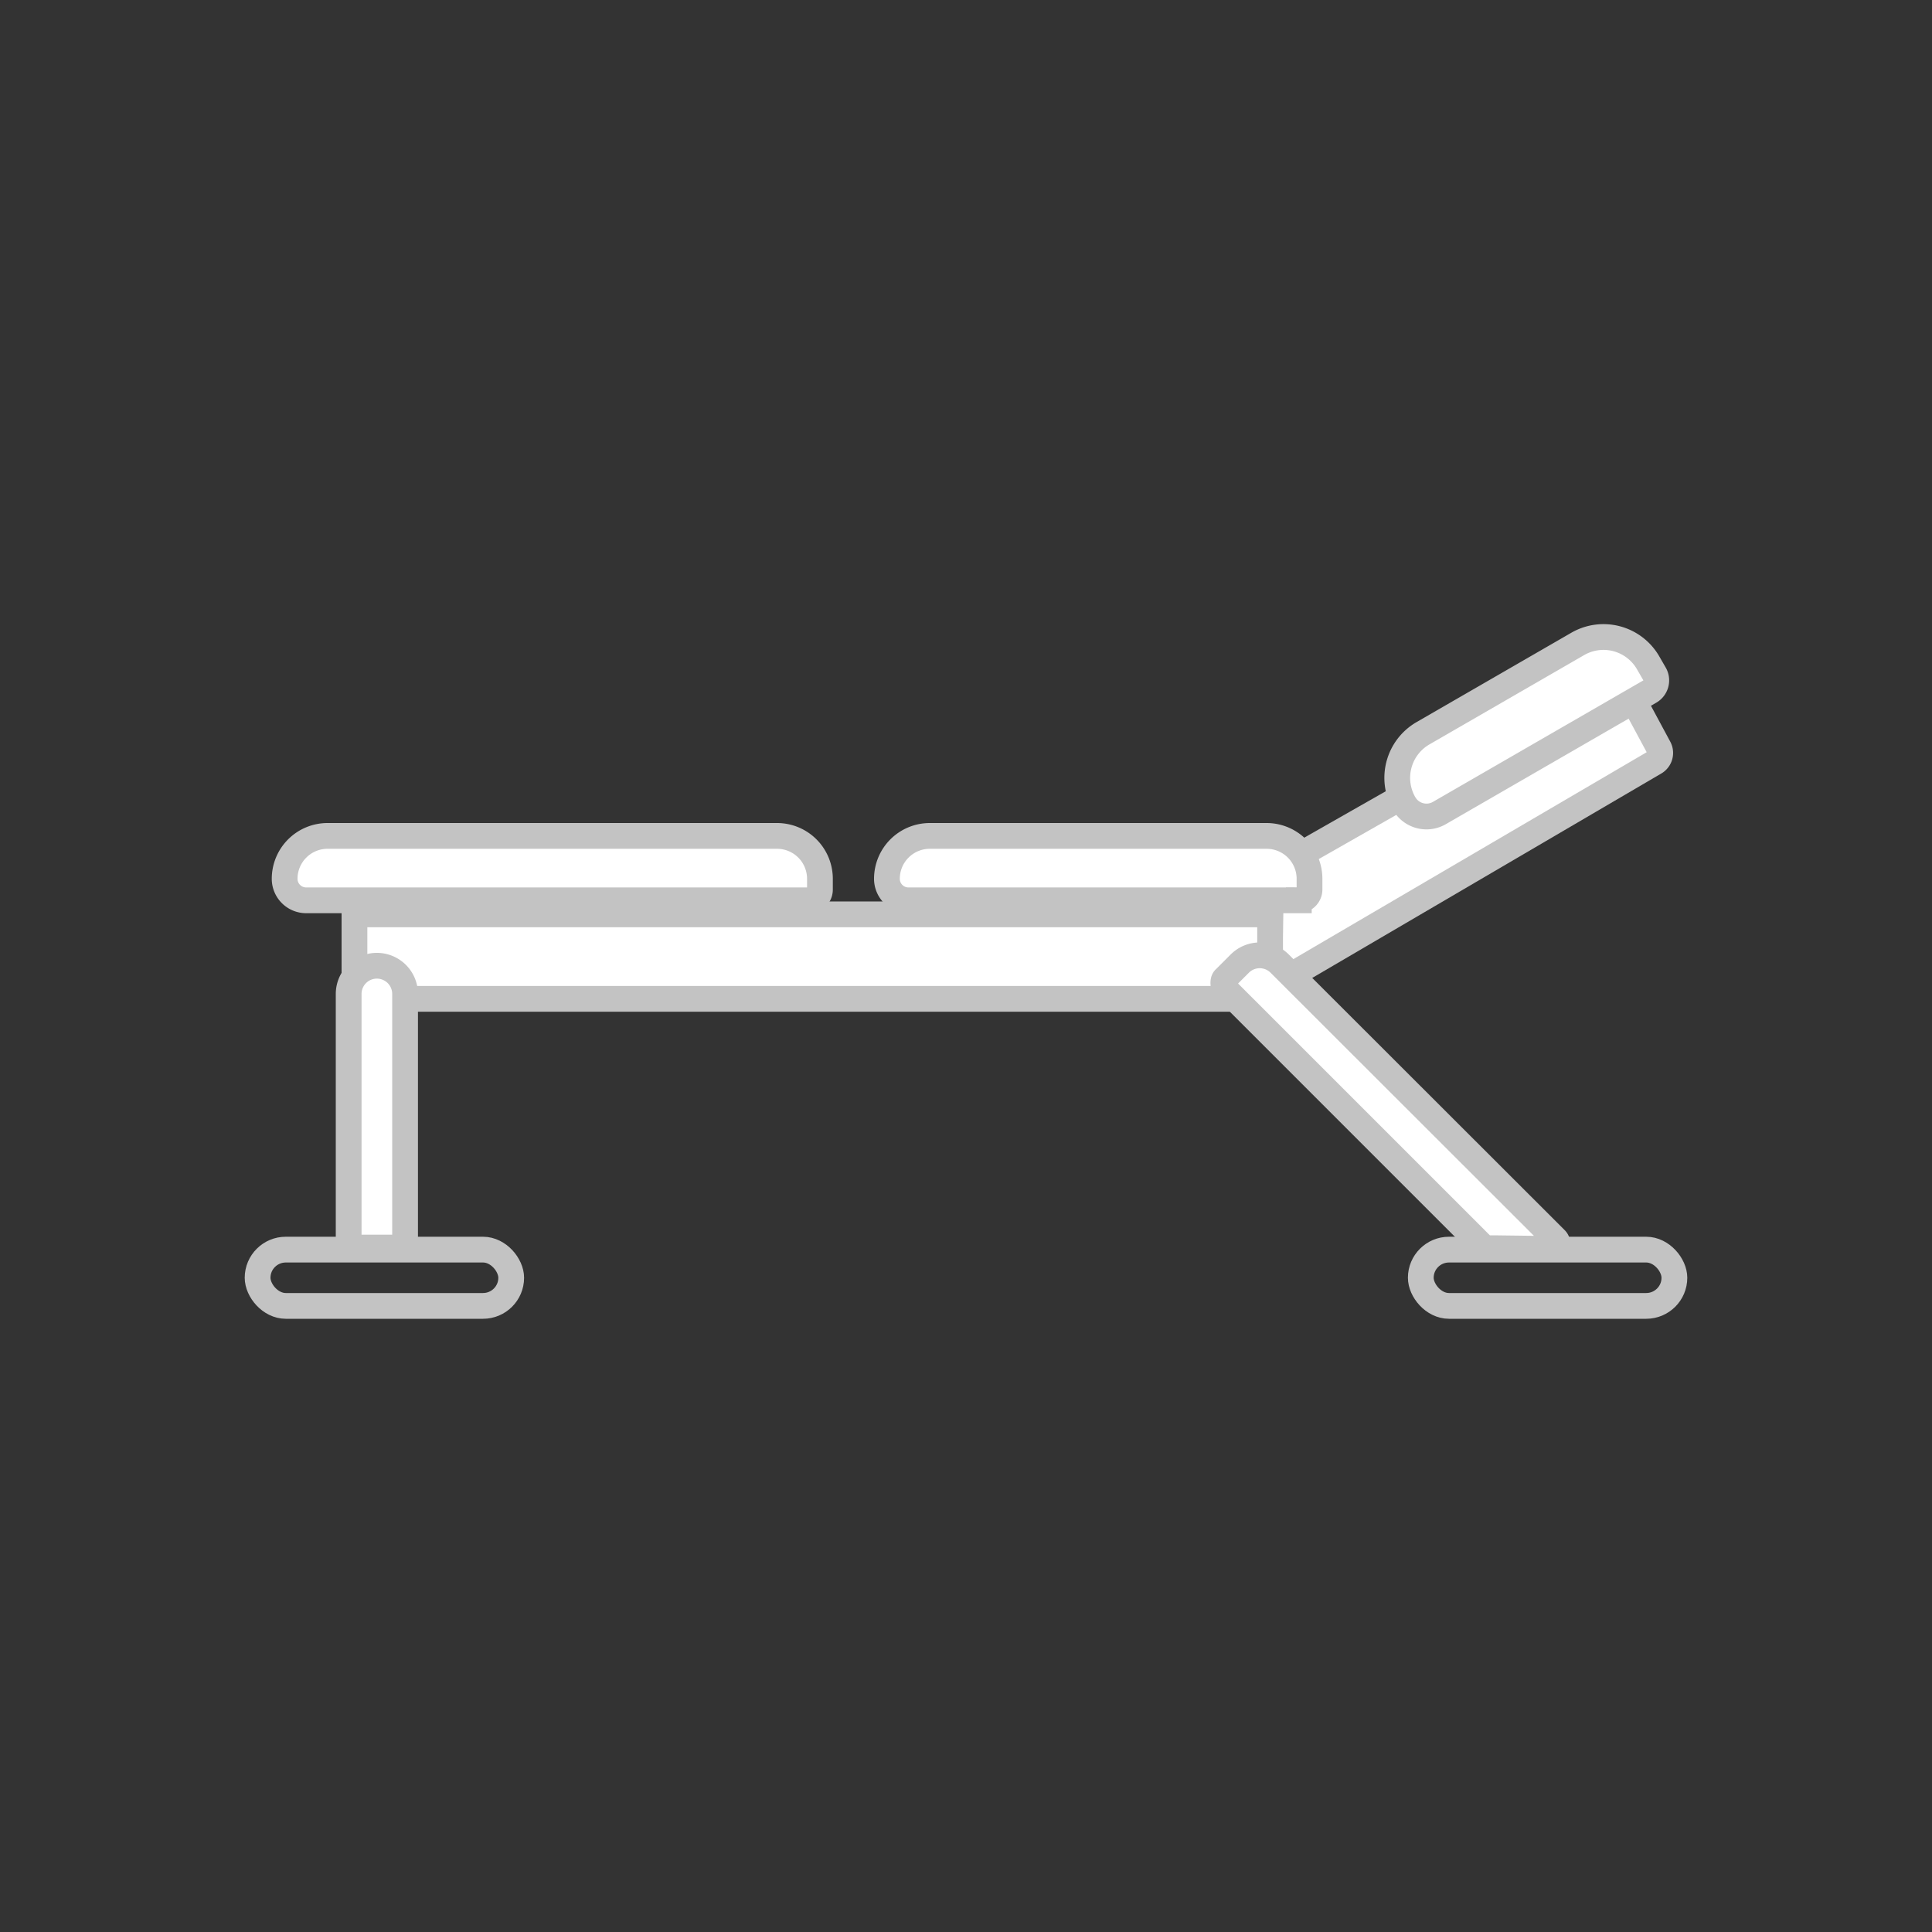
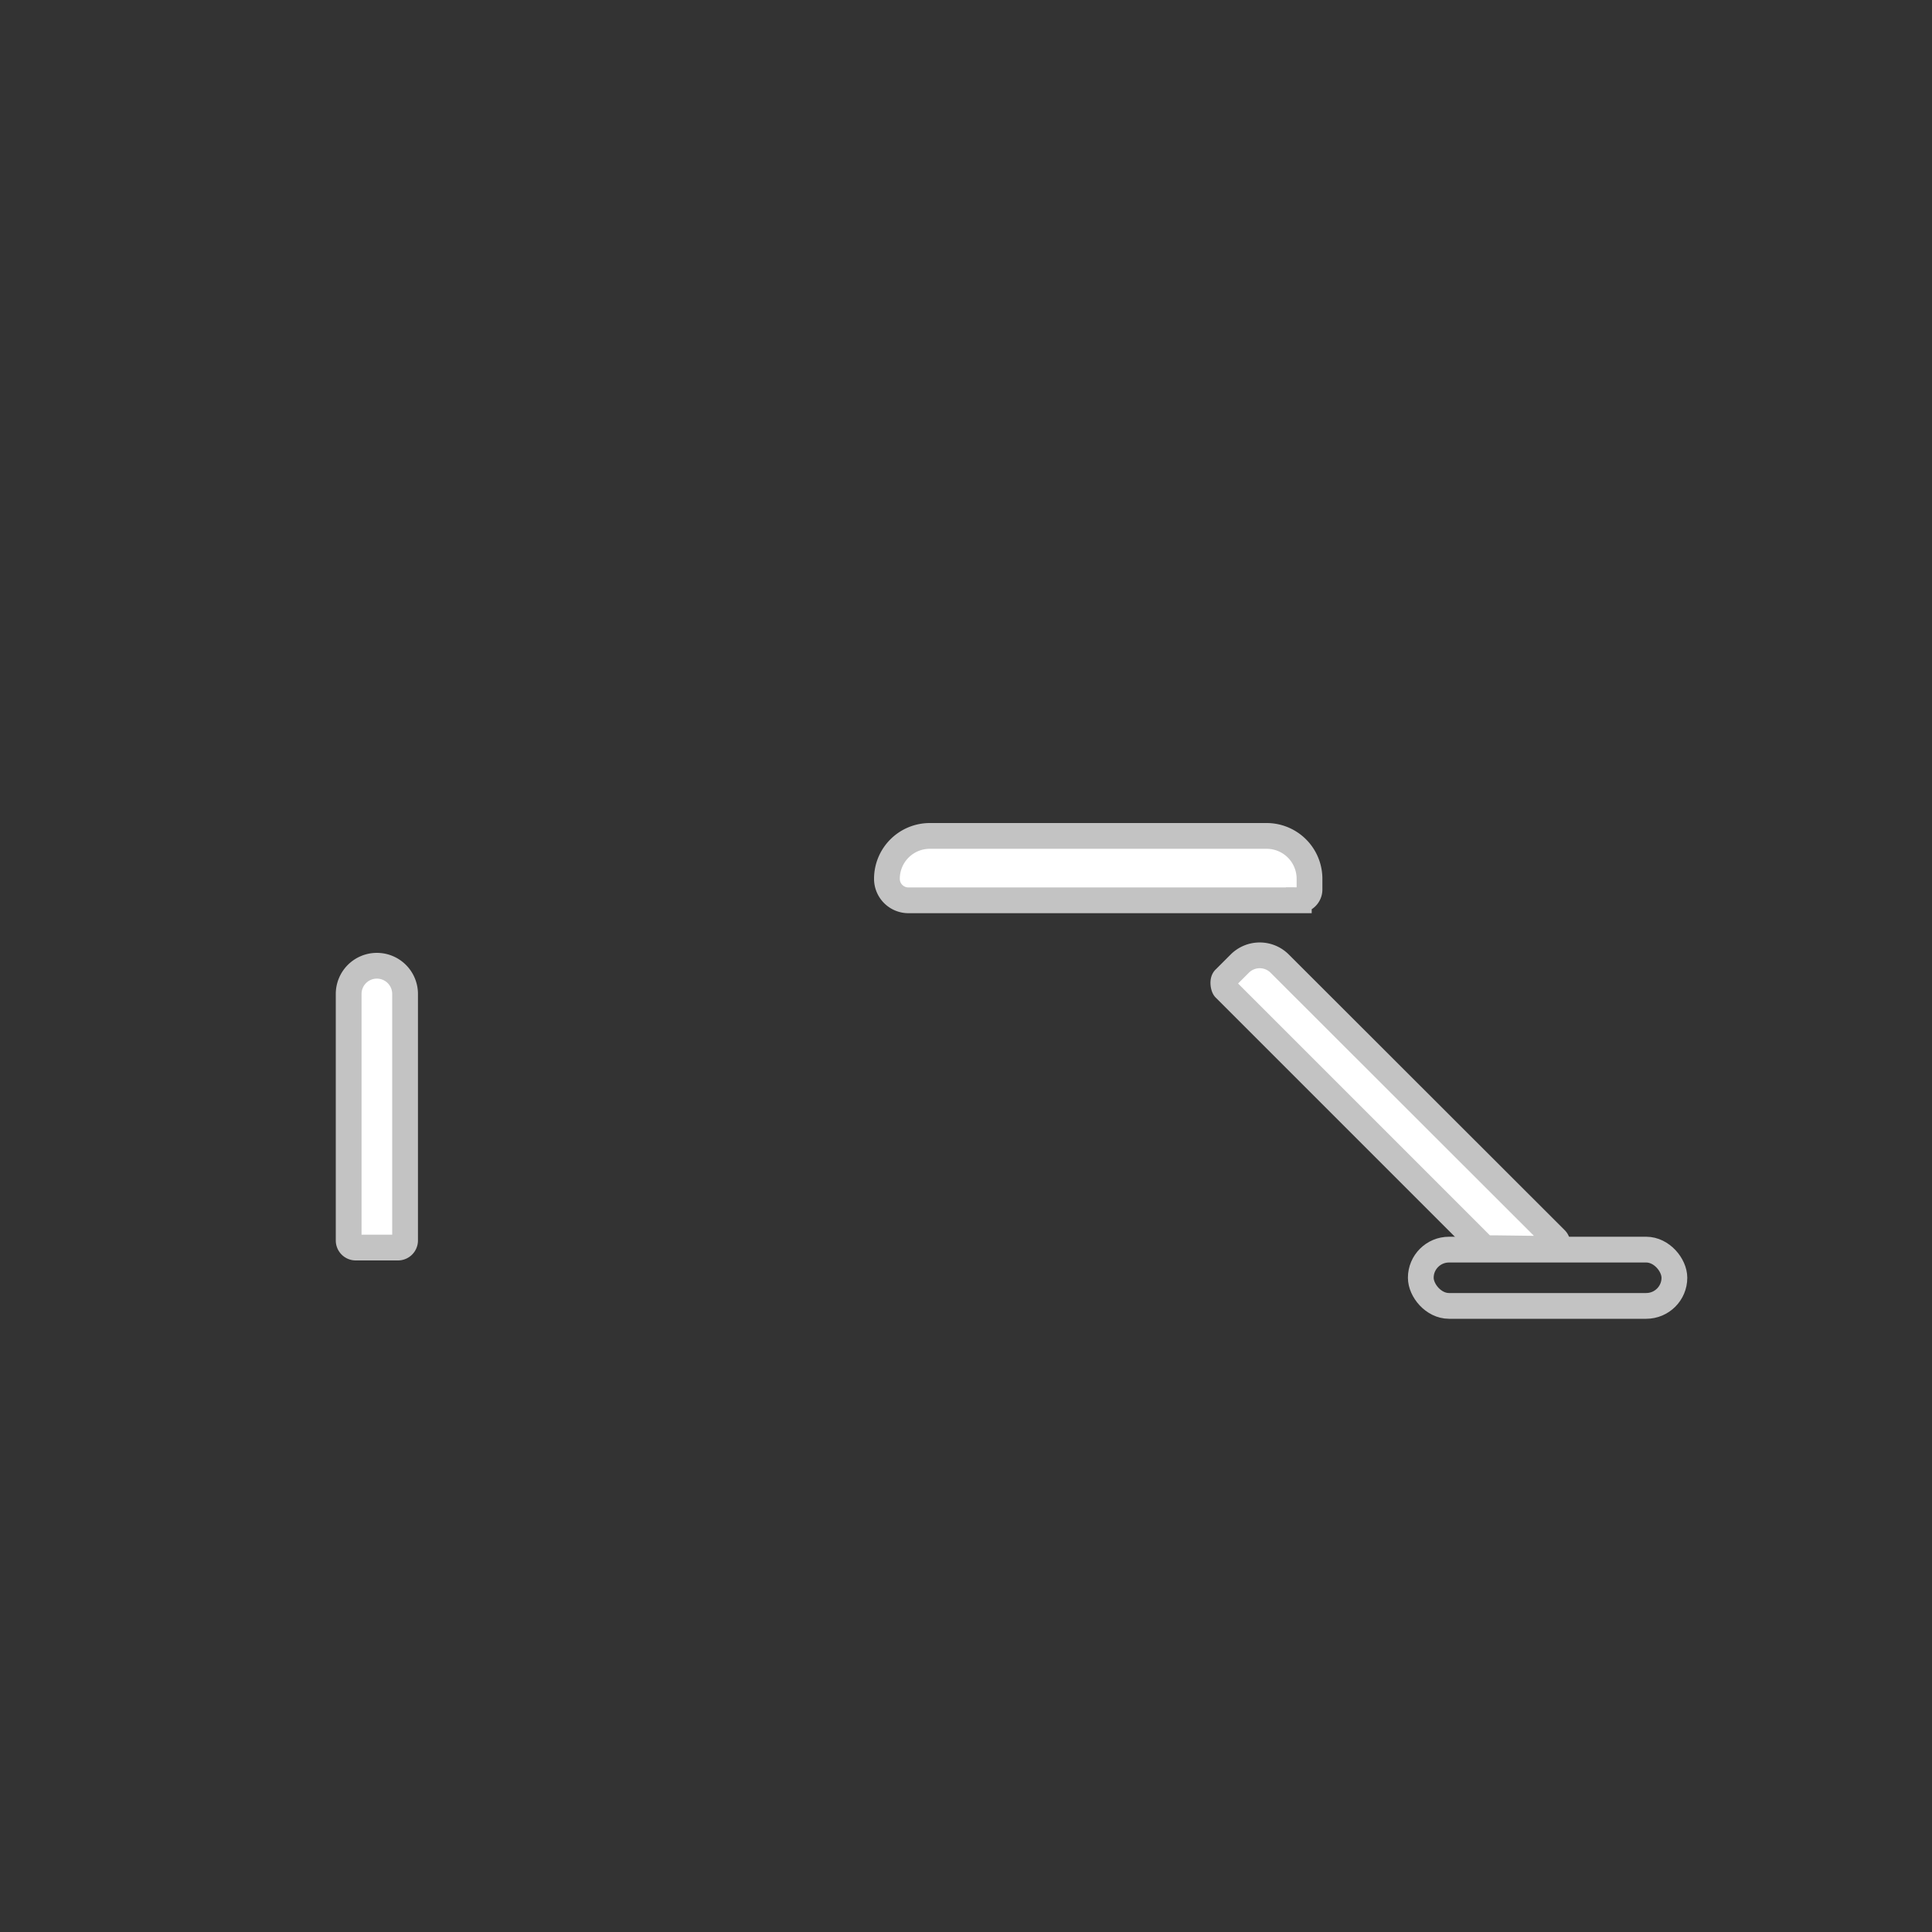
<svg xmlns="http://www.w3.org/2000/svg" id="Layer_1" data-name="Layer 1" viewBox="0 0 150 150">
  <rect x="0" y="0" width="150" height="150" fill="#333333" stroke="none" />
  <defs>
    <style>.cls-1{fill:#fff;}.cls-1,.cls-2{stroke:#c3c3c3;stroke-miterlimit:10;stroke-width:2px;}.cls-2{fill:none;}</style>
  </defs>
-   <path class="cls-1" d="M98.69,67.65l27-15.37,3.11,5.78a.85.85,0,0,1-.32,1.13L98.53,76.73Z" />
-   <rect class="cls-2" x="20" y="97.02" width="19.69" height="4.37" rx="2.19" />
-   <rect class="cls-1" x="27.52" y="70.99" width="71.09" height="6.56" />
  <rect class="cls-2" x="110.31" y="97.02" width="19.69" height="4.37" rx="2.19" />
-   <path class="cls-1" d="M22.94,64.9H62a1.67,1.67,0,0,1,1.67,1.67v0a3.33,3.33,0,0,1-3.33,3.33H25.44a3.33,3.33,0,0,1-3.33-3.33v-.83A.83.83,0,0,1,22.94,64.9Z" transform="translate(85.77 134.8) rotate(-180)" />
-   <path class="cls-1" d="M69.69,64.9H100a1.67,1.67,0,0,1,1.67,1.67v0a3.33,3.33,0,0,1-3.33,3.33H72.19a3.33,3.33,0,0,1-3.33-3.33v-.83a.83.83,0,0,1,.83-.83Z" transform="translate(170.53 134.8) rotate(180)" />
-   <path class="cls-1" d="M108.06,53.07h18.87a2,2,0,0,1,2,2v0a4,4,0,0,1-4,4H111.06a4,4,0,0,1-4-4v-1a1,1,0,0,1,1-1Z" transform="translate(248.21 45.62) rotate(150)" />
+   <path class="cls-1" d="M69.69,64.9H100a1.67,1.67,0,0,1,1.67,1.67a3.33,3.33,0,0,1-3.33,3.33H72.19a3.33,3.33,0,0,1-3.33-3.33v-.83a.83.83,0,0,1,.83-.83Z" transform="translate(170.53 134.8) rotate(180)" />
  <path class="cls-1" d="M115.26,96.91,95.1,76.75c-.1-.08-.21-.62,0-.78l1.16-1.16a2.19,2.19,0,0,1,3.09,0L120.76,96.2a.53.53,0,0,1,0,.77L116,96.91Z" />
  <path class="cls-1" d="M20.52,83.73H39.66a.55.55,0,0,1,.55.55v3.28a.55.55,0,0,1-.55.55H20.52a2.19,2.19,0,0,1-2.19-2.19v0a2.19,2.19,0,0,1,2.19-2.19Z" transform="translate(115.18 56.65) rotate(90)" />
</svg>